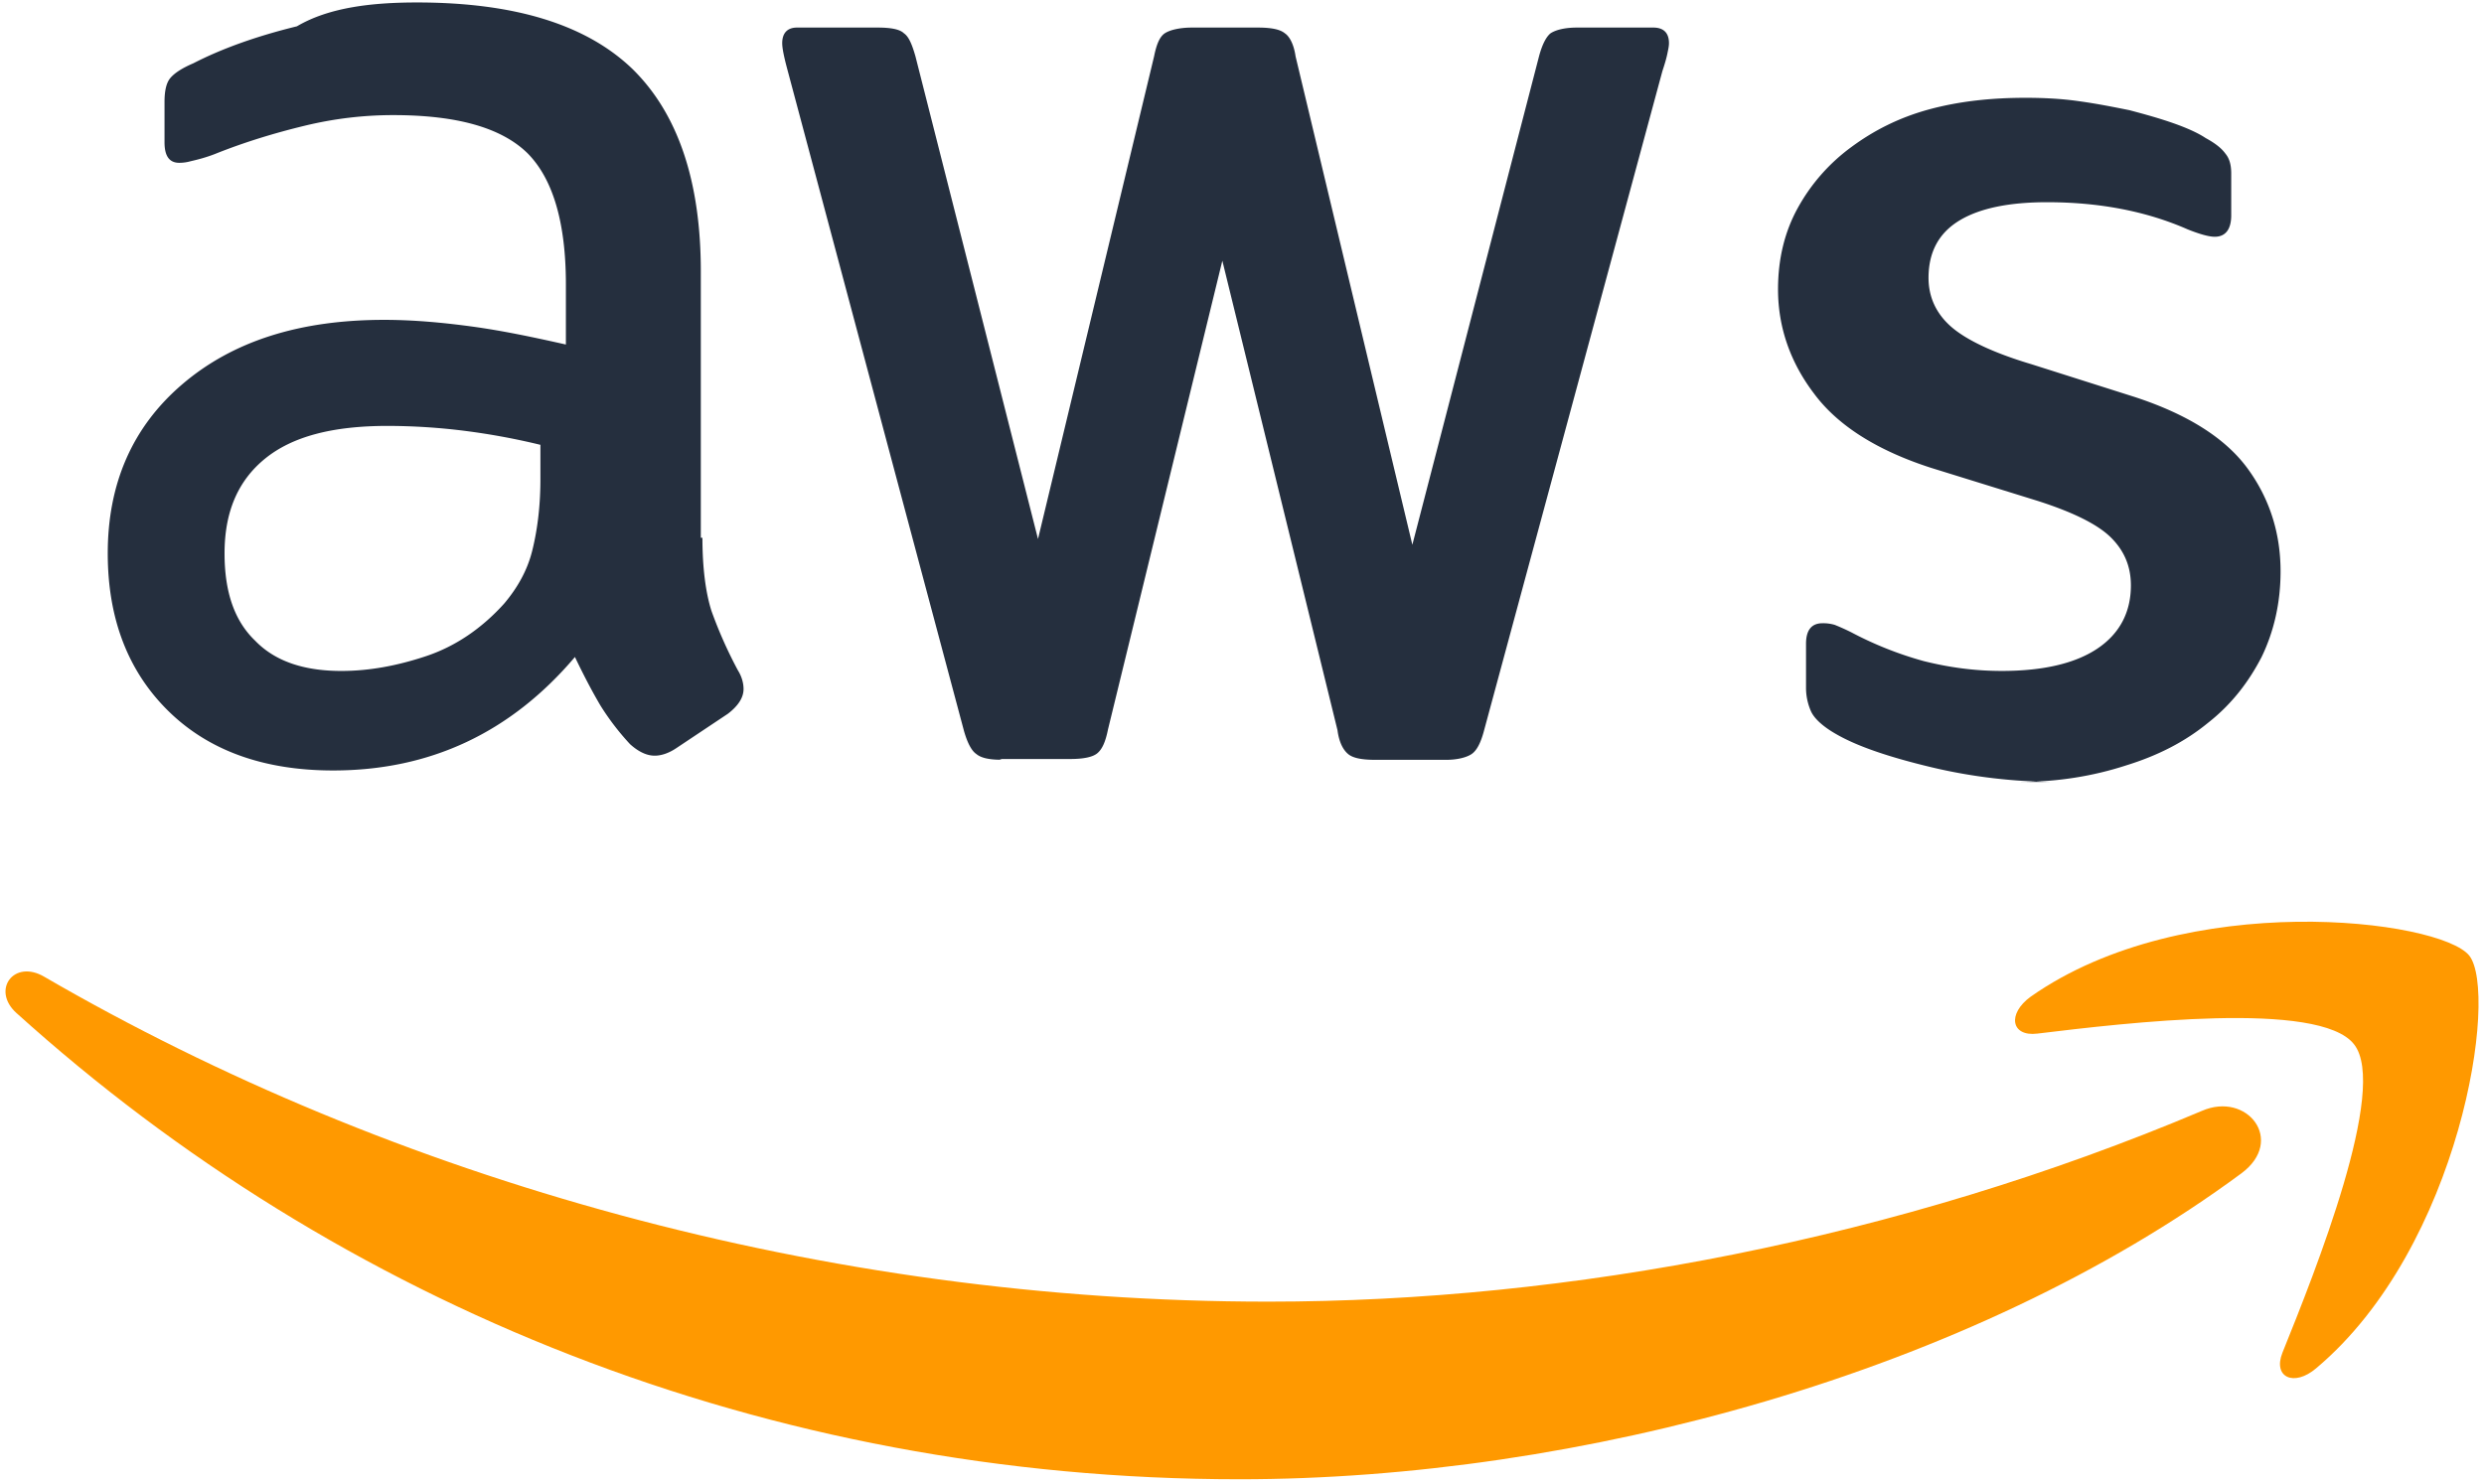
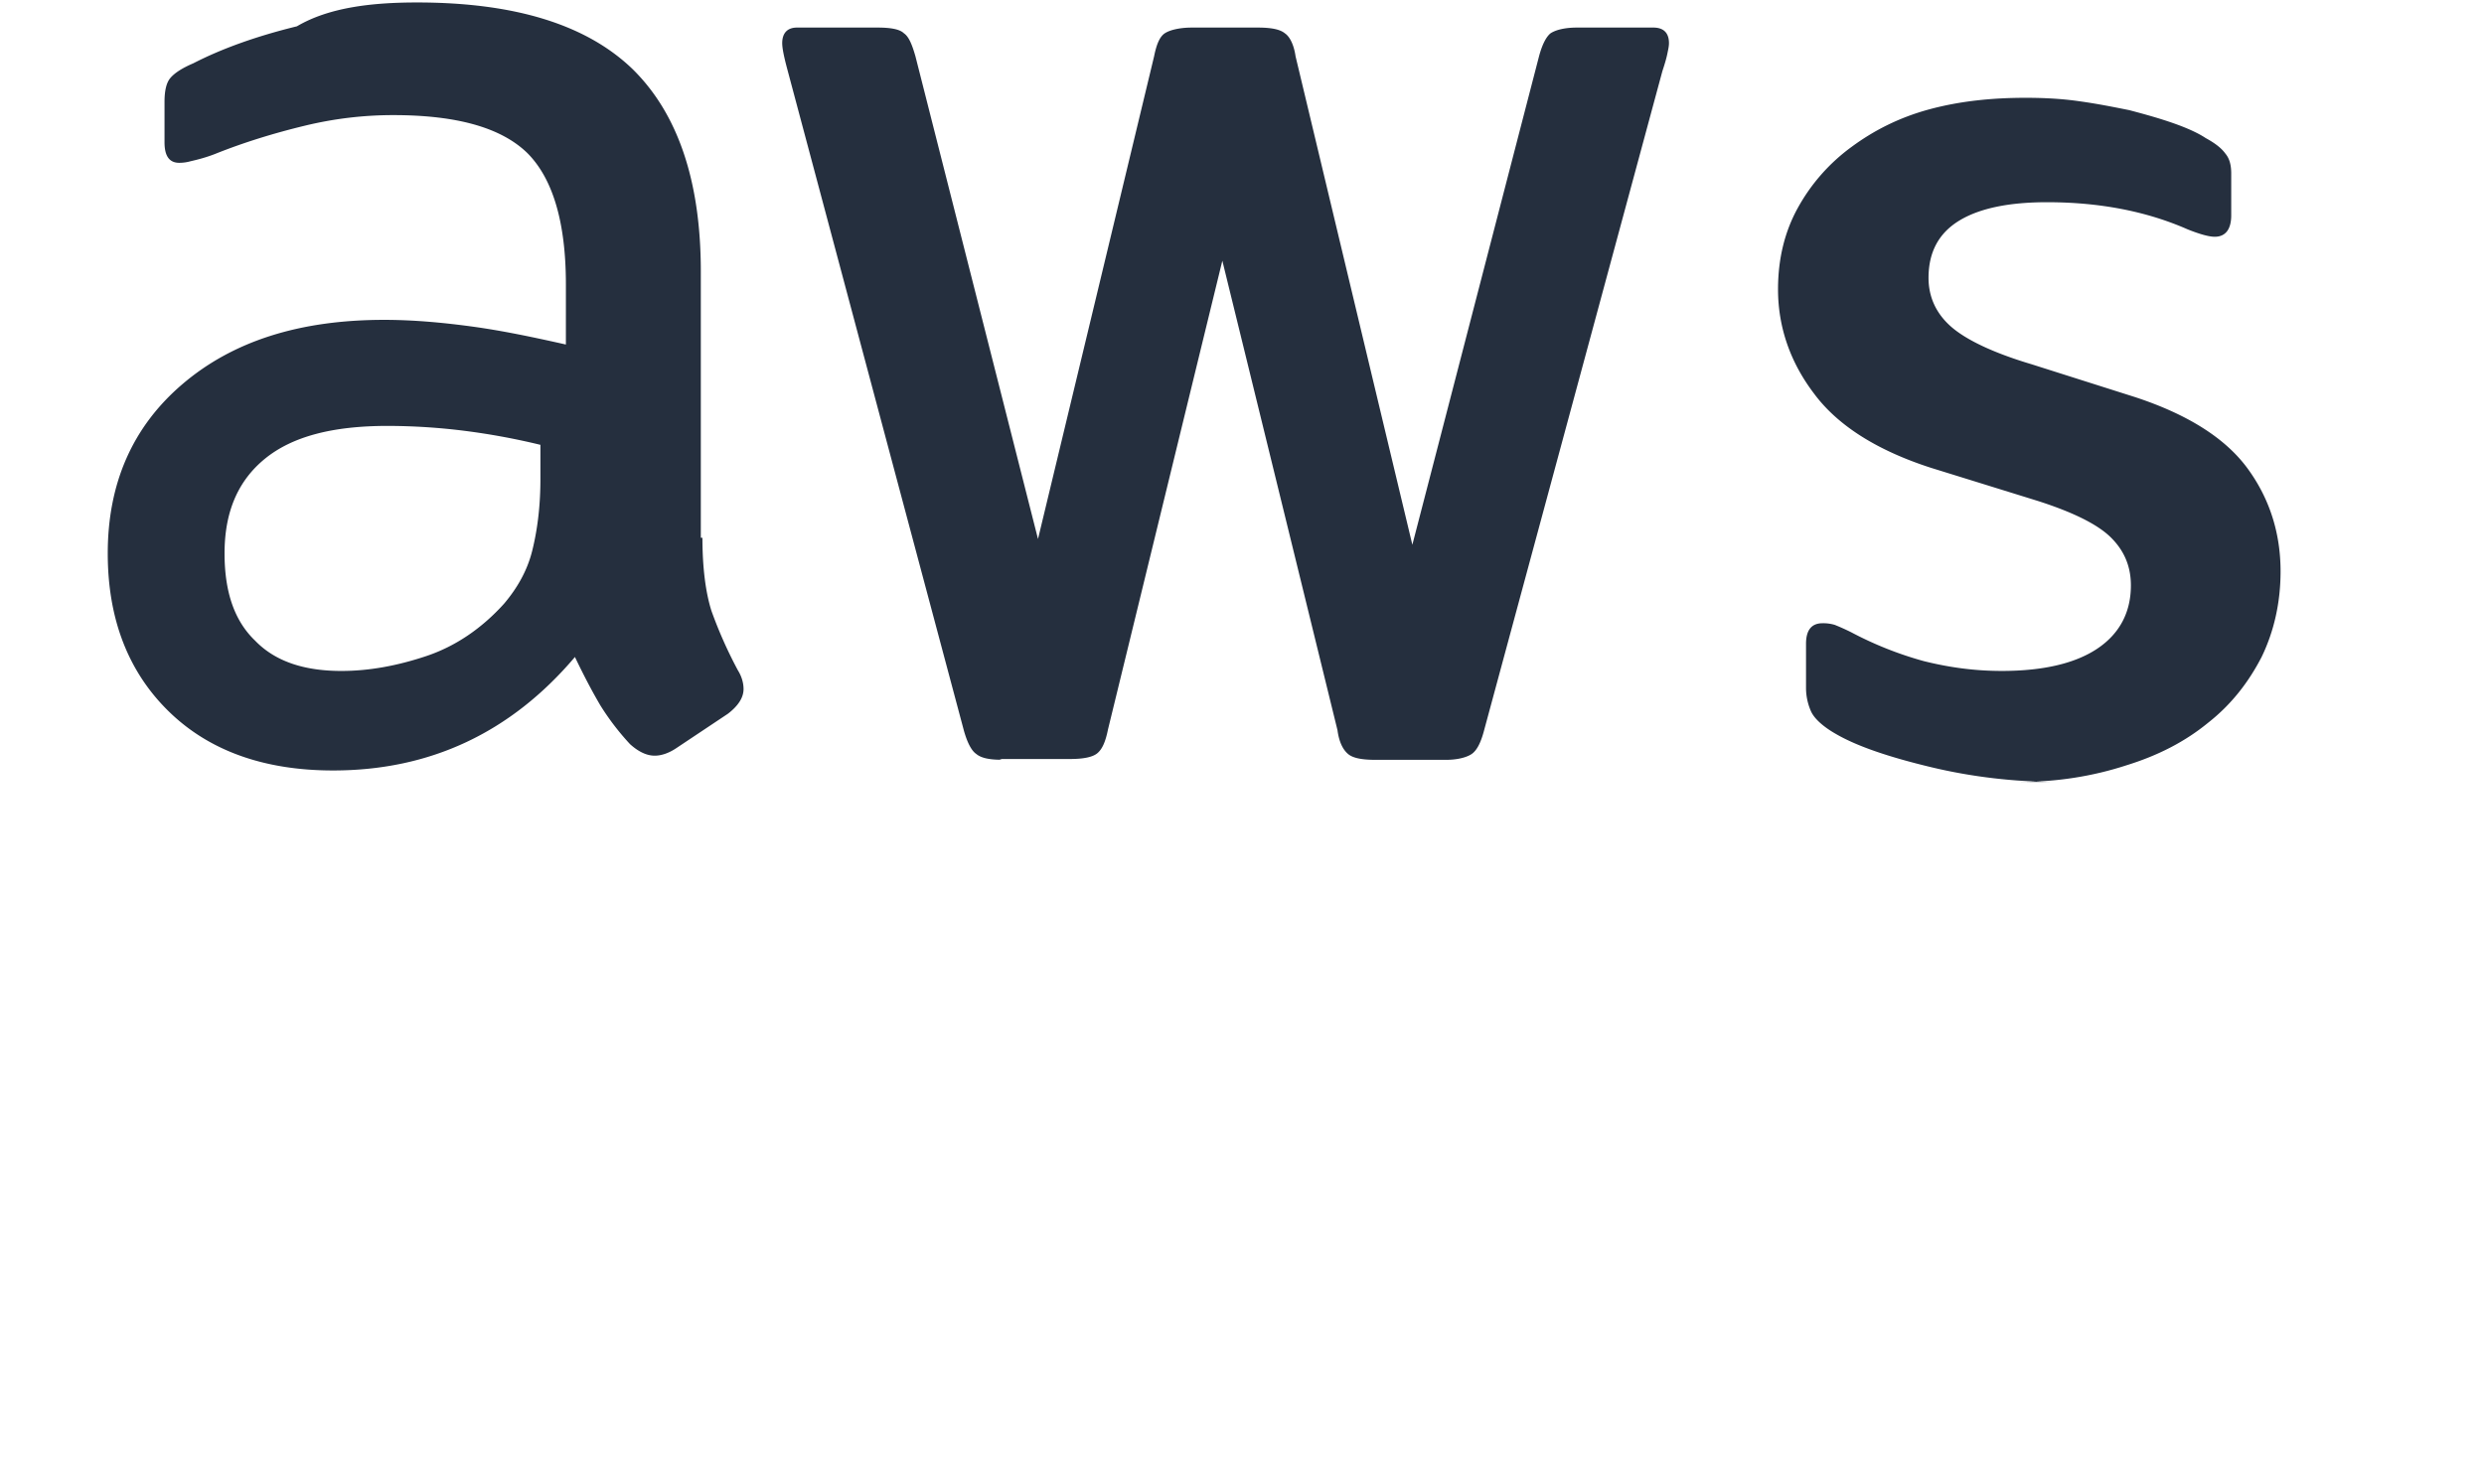
<svg xmlns="http://www.w3.org/2000/svg" viewBox="0 0 256 153" preserveAspectRatio="xMidYMid">
  <path d="M72.392 55.438c0 3.137.34 5.68.933 7.545a45.373 45.373 0 0 0 2.712 6.103c.424.678.593 1.356.593 1.95 0 .847-.508 1.695-1.61 2.543l-5.34 3.56c-.763.509-1.526.763-2.205.763-.847 0-1.695-.424-2.543-1.187a26.224 26.224 0 0 1-3.051-3.984c-.848-1.44-1.696-3.052-2.628-5.002-6.612 7.798-14.92 11.698-24.922 11.698-7.12 0-12.8-2.035-16.954-6.103-4.153-4.07-6.272-9.495-6.272-16.276 0-7.205 2.543-13.054 7.714-17.462 5.17-4.408 12.037-6.612 20.768-6.612 2.882 0 5.849.254 8.985.678 3.137.424 6.358 1.102 9.749 1.865V29.33c0-6.443-1.356-10.935-3.984-13.563-2.712-2.628-7.29-3.9-13.817-3.9-2.967 0-6.018.34-9.155 1.103-3.136.762-6.188 1.695-9.155 2.882-.848.339-1.78.593-2.543.763a4.347 4.347 0 0 1-1.187.17c-1.017 0-1.525-.678-1.525-2.12v-4.154c0-1.102.17-1.95.593-2.459.424-.508 1.187-1.017 2.374-1.525 2.967-1.526 6.527-2.798 10.68-3.815C33.908.763 38.317.254 42.98.254c10.088 0 17.462 2.289 22.21 6.866 4.662 4.578 7.036 11.528 7.036 20.853v27.465h.166ZM35.18 69.168c2.798 0 5.68-.509 8.731-1.526 3.052-1.017 5.765-2.882 8.053-5.425 1.357-1.61 2.374-3.39 2.882-5.425.509-2.034.848-4.493.848-7.375v-3.56a70.791 70.791 0 0 0-7.799-1.441 63.874 63.874 0 0 0-7.968-.509c-5.68 0-9.833 1.102-12.63 3.39-2.799 2.29-4.154 5.51-4.154 9.749 0 3.984 1.017 6.951 3.136 8.986 2.035 2.119 5.002 3.136 8.901 3.136Zm68.069 9.155c-1.272 0-2.12-.17-2.628-.593-.509-.339-.933-1.187-1.272-2.374L81.123 7.08c-.339-1.272-.509-2.12-.509-2.628 0-1.017.508-1.61 1.525-1.61h8.308c1.356 0 2.289.17 2.713.593.508.339.847 1.187 1.186 2.374l12.63 49.757L118.94 5.809c.254-1.272.593-2.035 1.101-2.374.509-.339 1.526-.593 2.798-.593h6.782c1.356 0 2.289.17 2.798.593.509.339.933 1.187 1.102 2.374l12.036 50.35 13.053-50.35c.339-1.272.763-2.035 1.187-2.374.509-.339 1.44-.593 2.712-.593h7.884c1.017 0 1.61.509 1.61 1.61 0 .34-.085.678-.17 1.102-.085.424-.254 1.017-.509 1.78l-18.394 68.03c-.339 1.272-.763 2.035-1.272 2.374-.509.339-1.44.593-2.627.593h-7.29c-1.357 0-2.29-.17-2.799-.593-.508-.424-.932-1.187-1.101-2.459l-11.868-48.401-11.783 48.316c-.254 1.272-.593 2.035-1.102 2.459-.508.424-1.525.593-2.797.593h-7.29Zm108.818 2.289c-4.408 0-8.816-.509-13.054-1.526-4.239-1.017-7.544-2.12-9.748-3.39-1.357-.763-2.289-1.61-2.628-2.374a5.983 5.983 0 0 1-.509-2.374V66.37c0-1.441.593-2.12 1.695-2.12a4.17 4.17 0 0 1 1.271.17c.424.17 1.017.424 1.695.763a36.856 36.856 0 0 0 7.459 2.967c2.713.678 5.34 1.017 8.053 1.017 4.238 0 7.544-.763 9.833-2.289 2.289-1.526 3.475-3.73 3.475-6.527 0-1.95-.678-3.56-2.035-4.917-1.356-1.356-3.899-2.628-7.63-3.815l-10.934-3.39c-5.51-1.78-9.58-4.323-12.037-7.63-2.459-3.221-3.73-6.866-3.73-10.765 0-3.136.678-5.934 2.035-8.393a19.302 19.302 0 0 1 5.51-6.273c2.29-1.695 4.916-3.051 8.053-3.899 3.136-.847 6.442-1.186 9.917-1.186 1.78 0 3.645.085 5.425.339 1.865.254 3.56.593 5.255.932 1.61.424 3.136.848 4.577 1.357 1.441.508 2.543 1.017 3.306 1.525.933.509 1.61 1.017 2.035 1.61.424.509.593 1.187.593 2.035v4.323c0 1.44-.593 2.203-1.695 2.203-.593 0-1.525-.254-2.798-.763-4.238-1.865-9.07-2.798-14.495-2.798-3.815 0-6.866.593-8.986 1.865-2.12 1.271-3.221 3.221-3.221 5.933 0 1.95.763 3.645 2.289 5.001 1.526 1.357 4.323 2.713 8.308 3.9l10.68 3.39c5.425 1.78 9.325 4.238 11.614 7.374 2.289 3.137 3.39 6.698 3.39 10.597 0 3.221-.678 6.188-1.95 8.816-1.356 2.628-3.136 4.917-5.51 6.782-2.373 1.95-5.17 3.39-8.477 4.408-3.39 1.102-7.035 1.695-10.934 1.695Z" fill="#252F3E" />
-   <path d="M230.993 120.964c-27.888 20.598-68.408 31.533-103.247 31.533-48.827 0-92.821-18.056-126.05-48.063-2.628-2.374-.254-5.595 2.883-3.73 35.942 20.853 80.276 33.483 126.135 33.483 30.94 0 64.932-6.442 96.212-19.666 4.662-2.035 8.647 3.052 4.067 6.443Z" fill="#FF9900" />
-   <path d="M242.605 107.656c-3.56-4.577-23.566-2.204-32.636-1.102-2.713.34-3.136-2.034-.678-3.814 15.936-11.19 42.13-7.968 45.181-4.239 3.052 3.815-.848 30.008-15.767 42.554-2.288 1.95-4.492.933-3.475-1.61 3.39-8.393 10.935-27.296 7.375-31.789Z" fill="#FF9900" />
</svg>